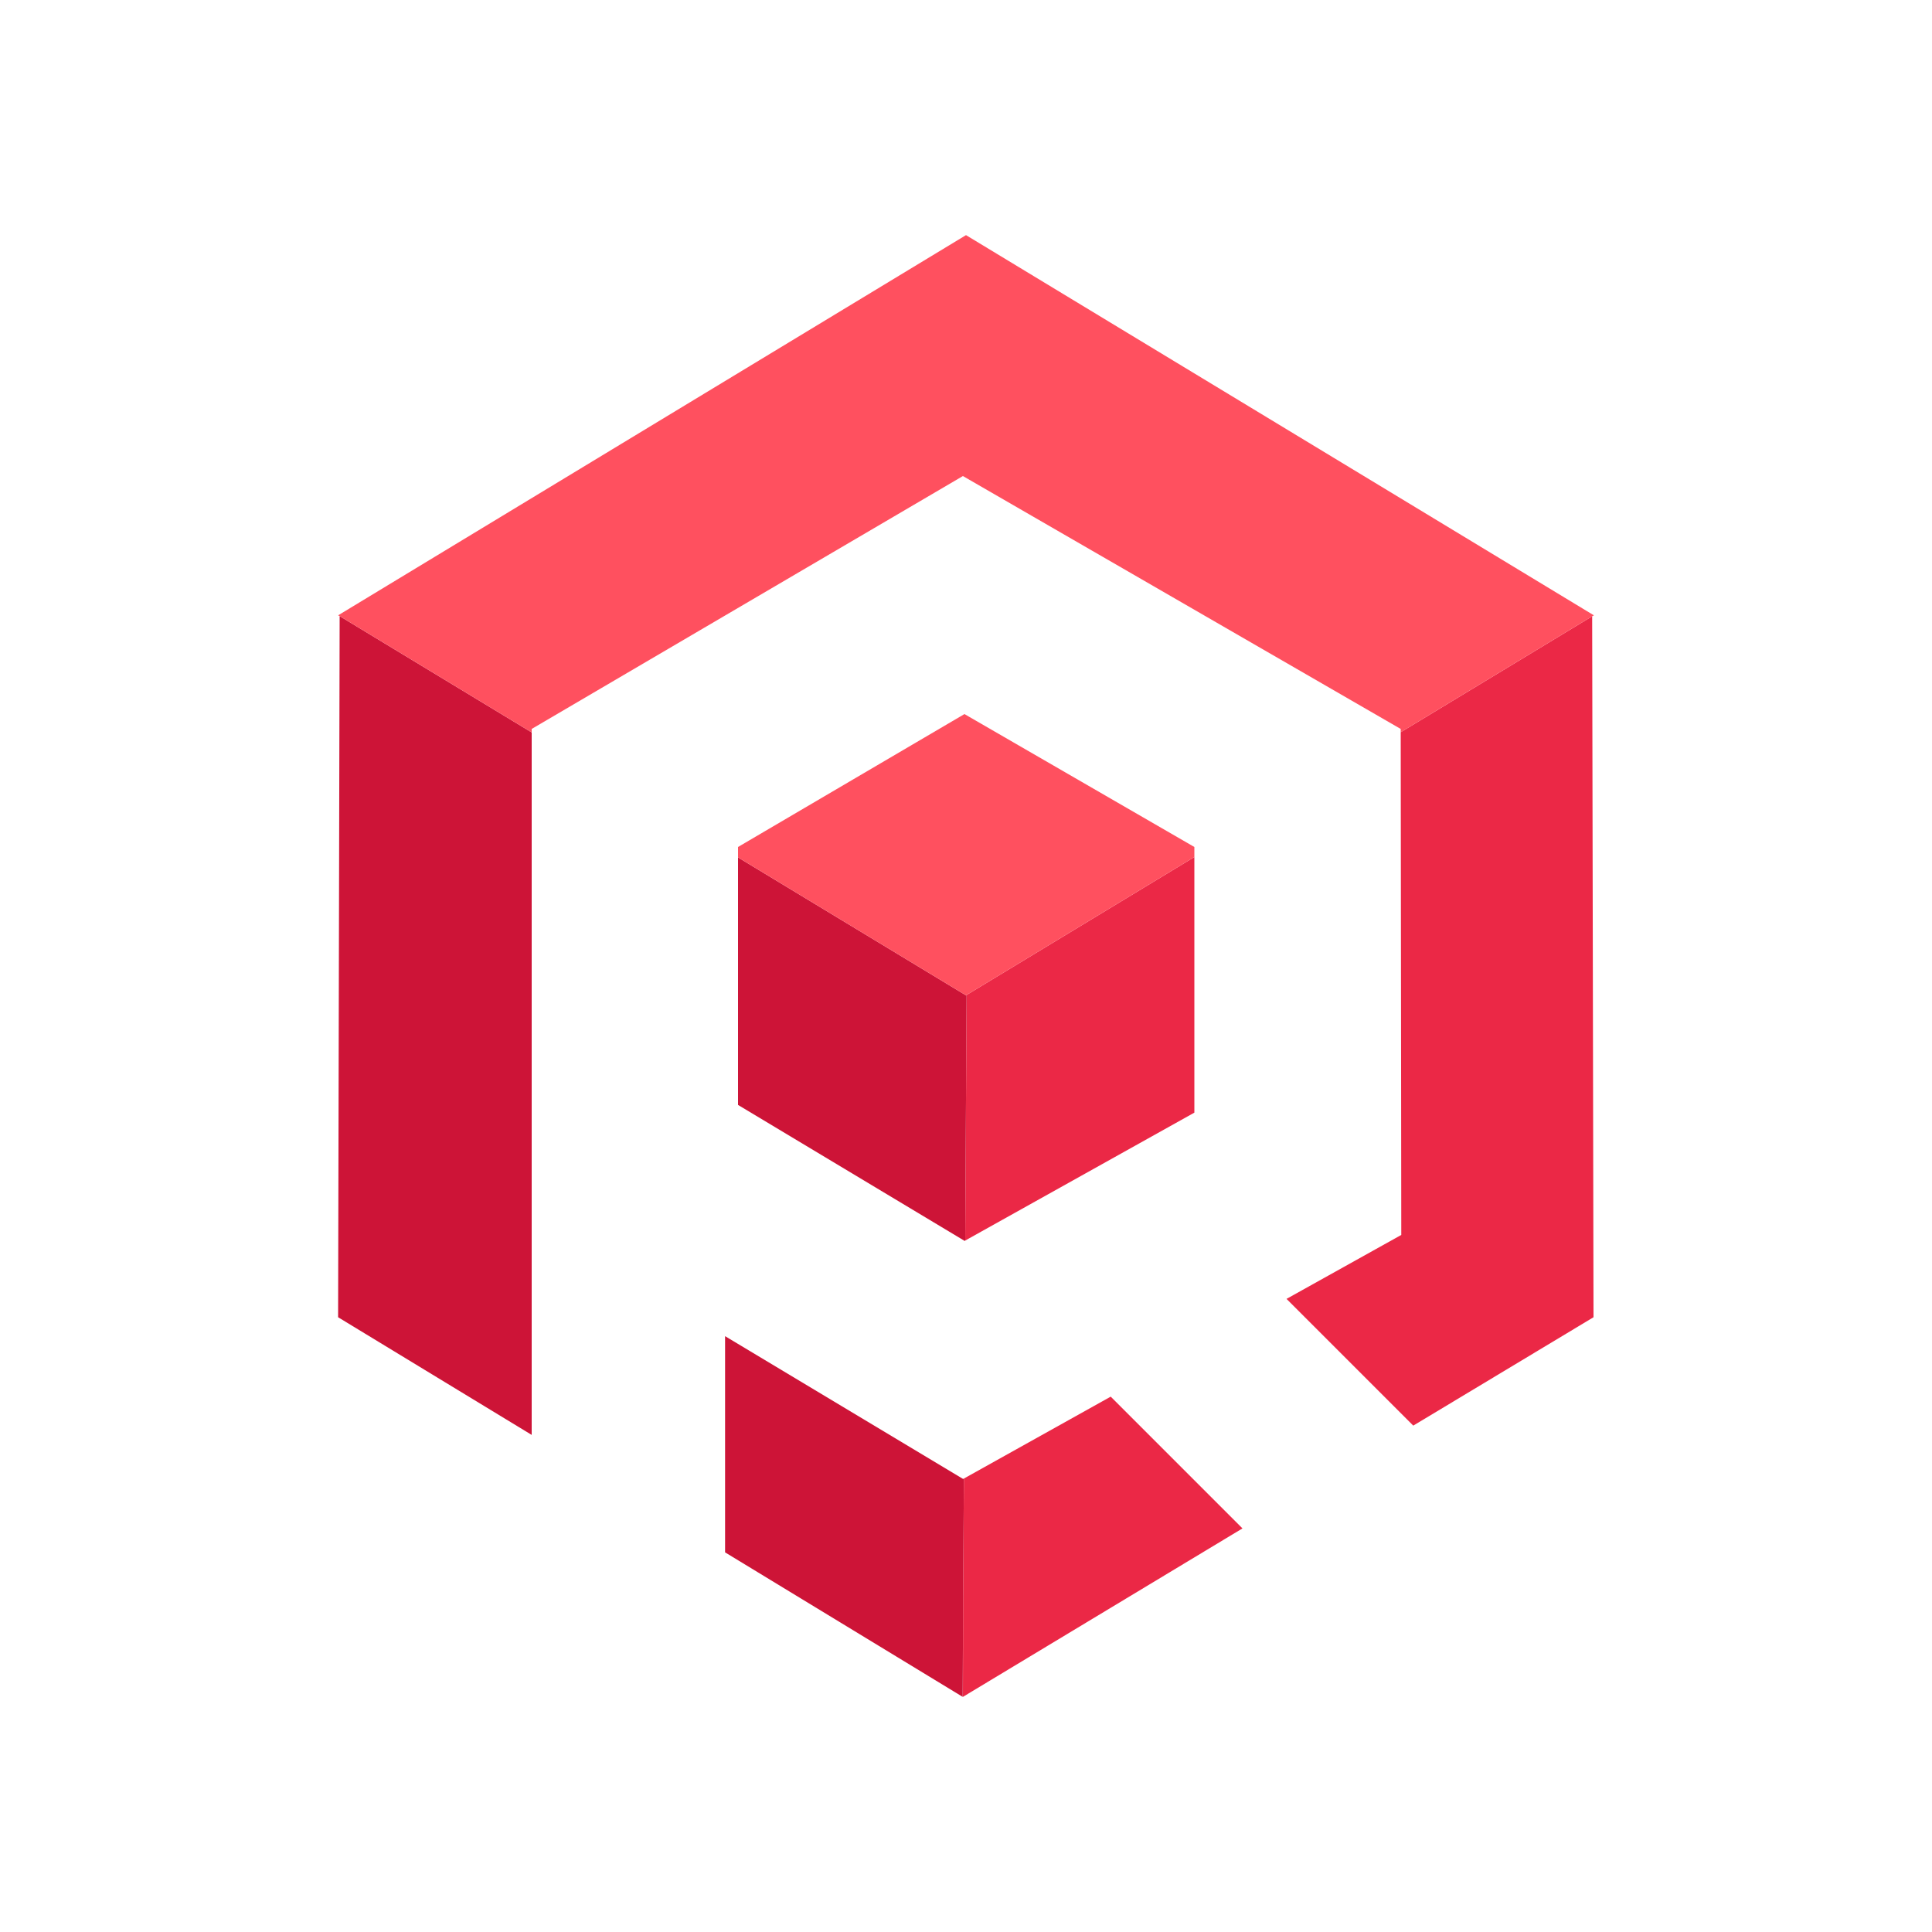
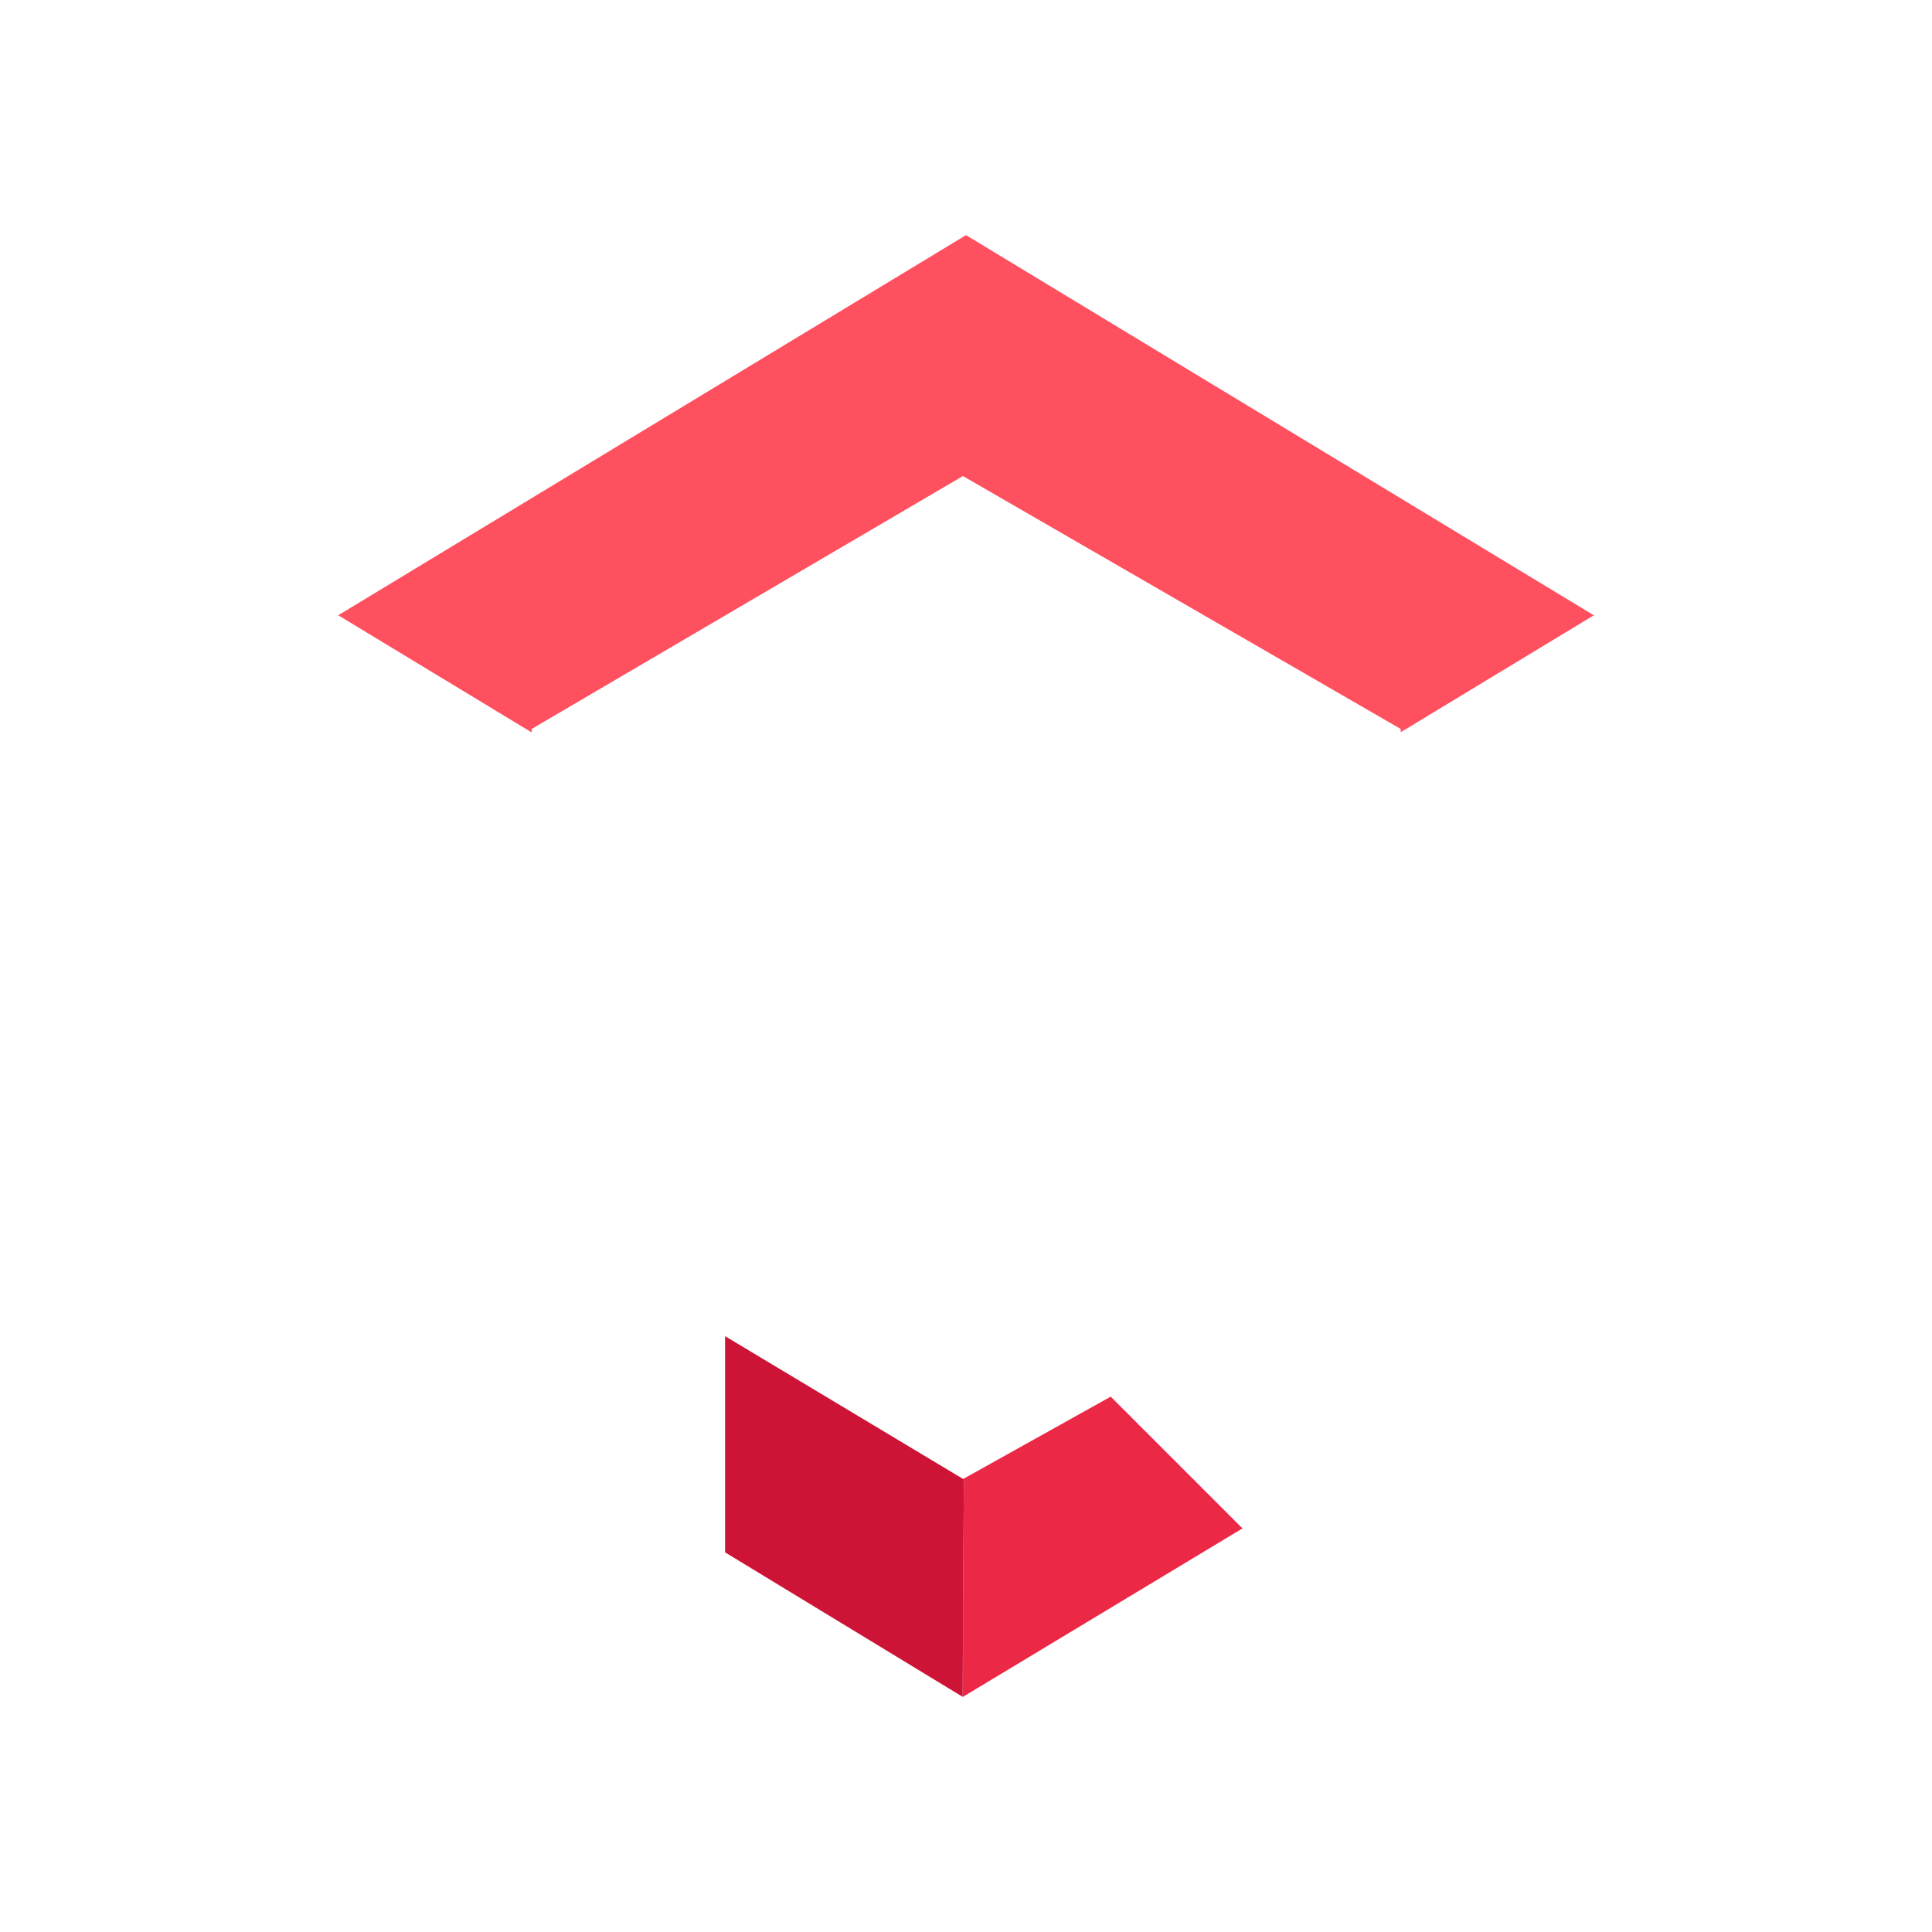
<svg xmlns="http://www.w3.org/2000/svg" id="Layer_1" data-name="Layer 1" viewBox="0 0 100 100">
  <defs>
    <style>.cls-1{fill:#eb2846;}.cls-2{fill:#cd1437;}.cls-3{fill:#ff505f;}</style>
  </defs>
  <polygon class="cls-1" points="49.89 76.53 49.85 82.75 49.84 87.83 64.31 79.11 57.49 72.29 49.89 76.53" />
-   <polygon class="cls-1" points="82.41 31.9 72.5 37.9 72.53 63.92 66.59 67.23 73.15 73.79 82.48 68.18 82.41 31.9" />
-   <polygon class="cls-1" points="50.03 51.5 49.96 64.21 61.82 57.59 61.82 44.36 50.03 51.5" />
-   <polygon class="cls-2" points="27.52 63.15 27.52 53.91 27.52 37.91 17.58 31.89 17.5 68.18 27.52 74.27 27.52 74.27 27.52 63.15" />
-   <polygon class="cls-2" points="50 51.52 38.2 44.38 38.2 57.19 49.93 64.23 49.96 64.21 50.03 51.5 50 51.52" />
  <polygon class="cls-2" points="49.85 76.55 37.53 69.16 37.53 80.35 49.83 87.83 49.85 82.75 49.89 76.53 49.85 76.55" />
  <polygon class="cls-3" points="27.52 37.73 49.84 24.64 72.5 37.73 72.5 37.9 82.41 31.9 82.5 31.85 50 12.17 17.5 31.85 17.58 31.89 27.52 37.91 27.52 37.73" />
-   <polygon class="cls-3" points="50 51.52 50.03 51.5 61.82 44.36 61.82 43.84 49.92 36.96 38.2 43.84 38.2 44.38 50 51.52" />
</svg>